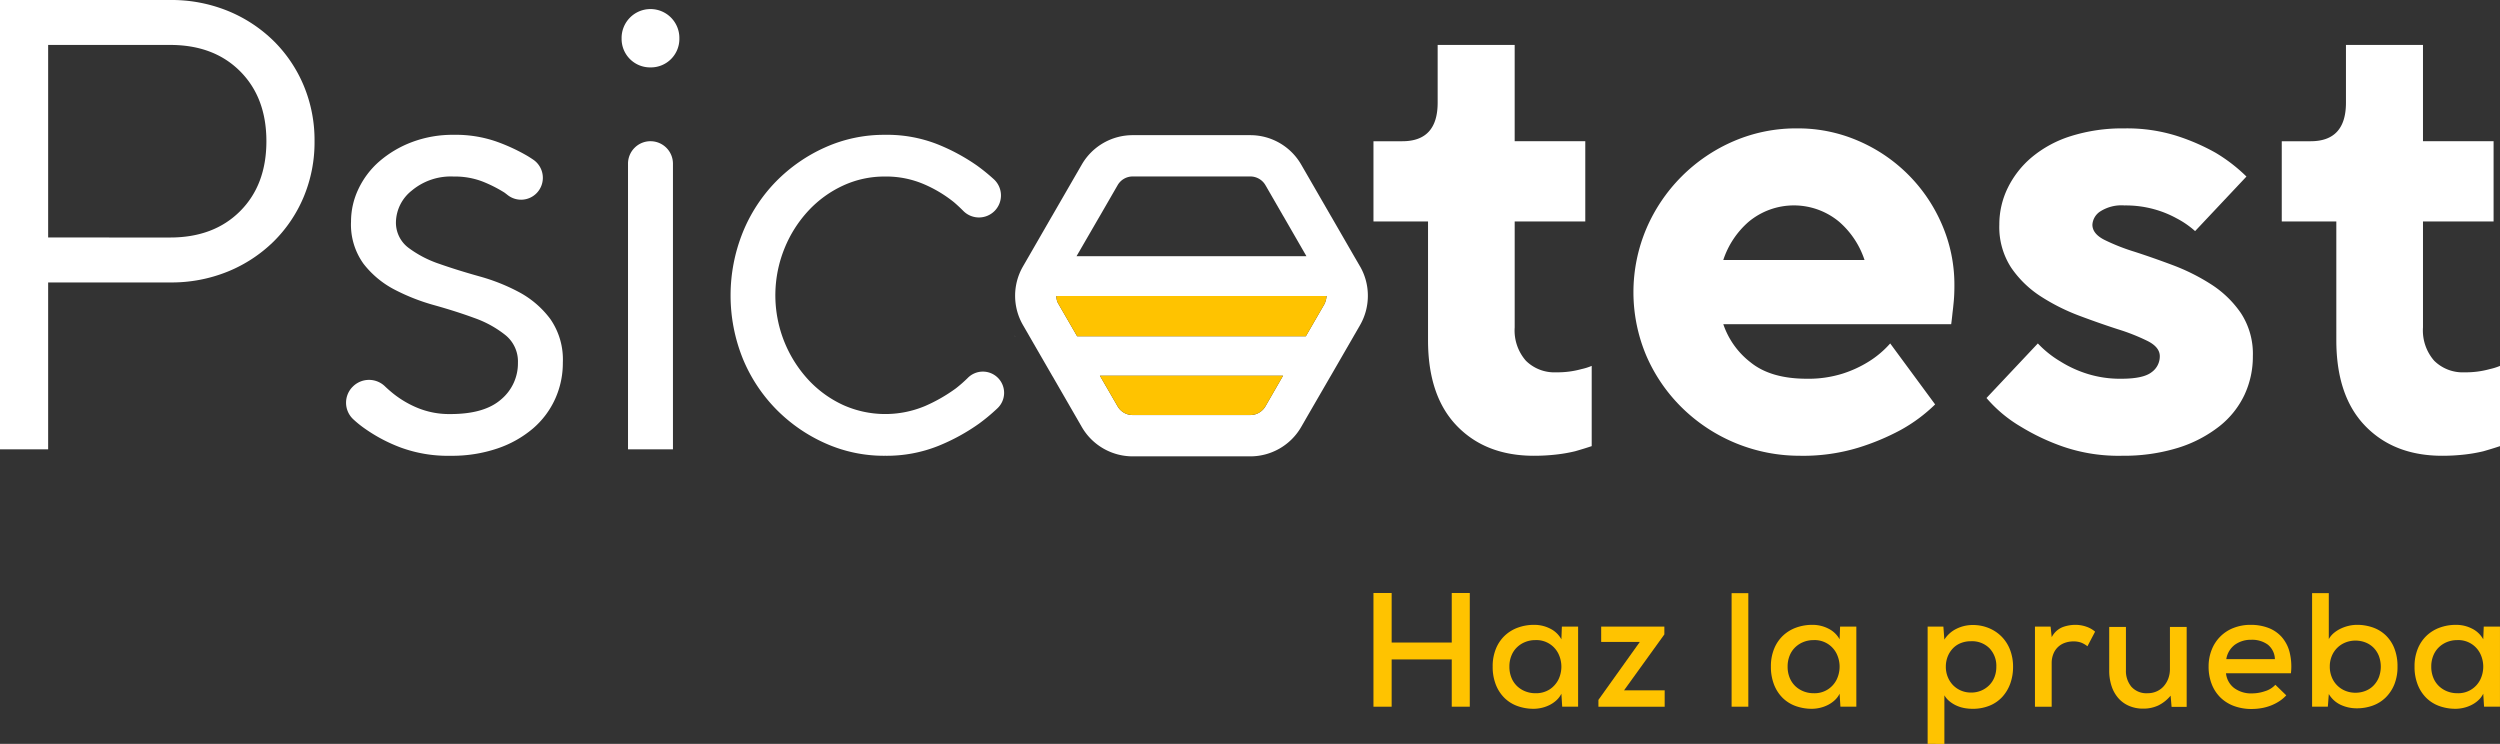
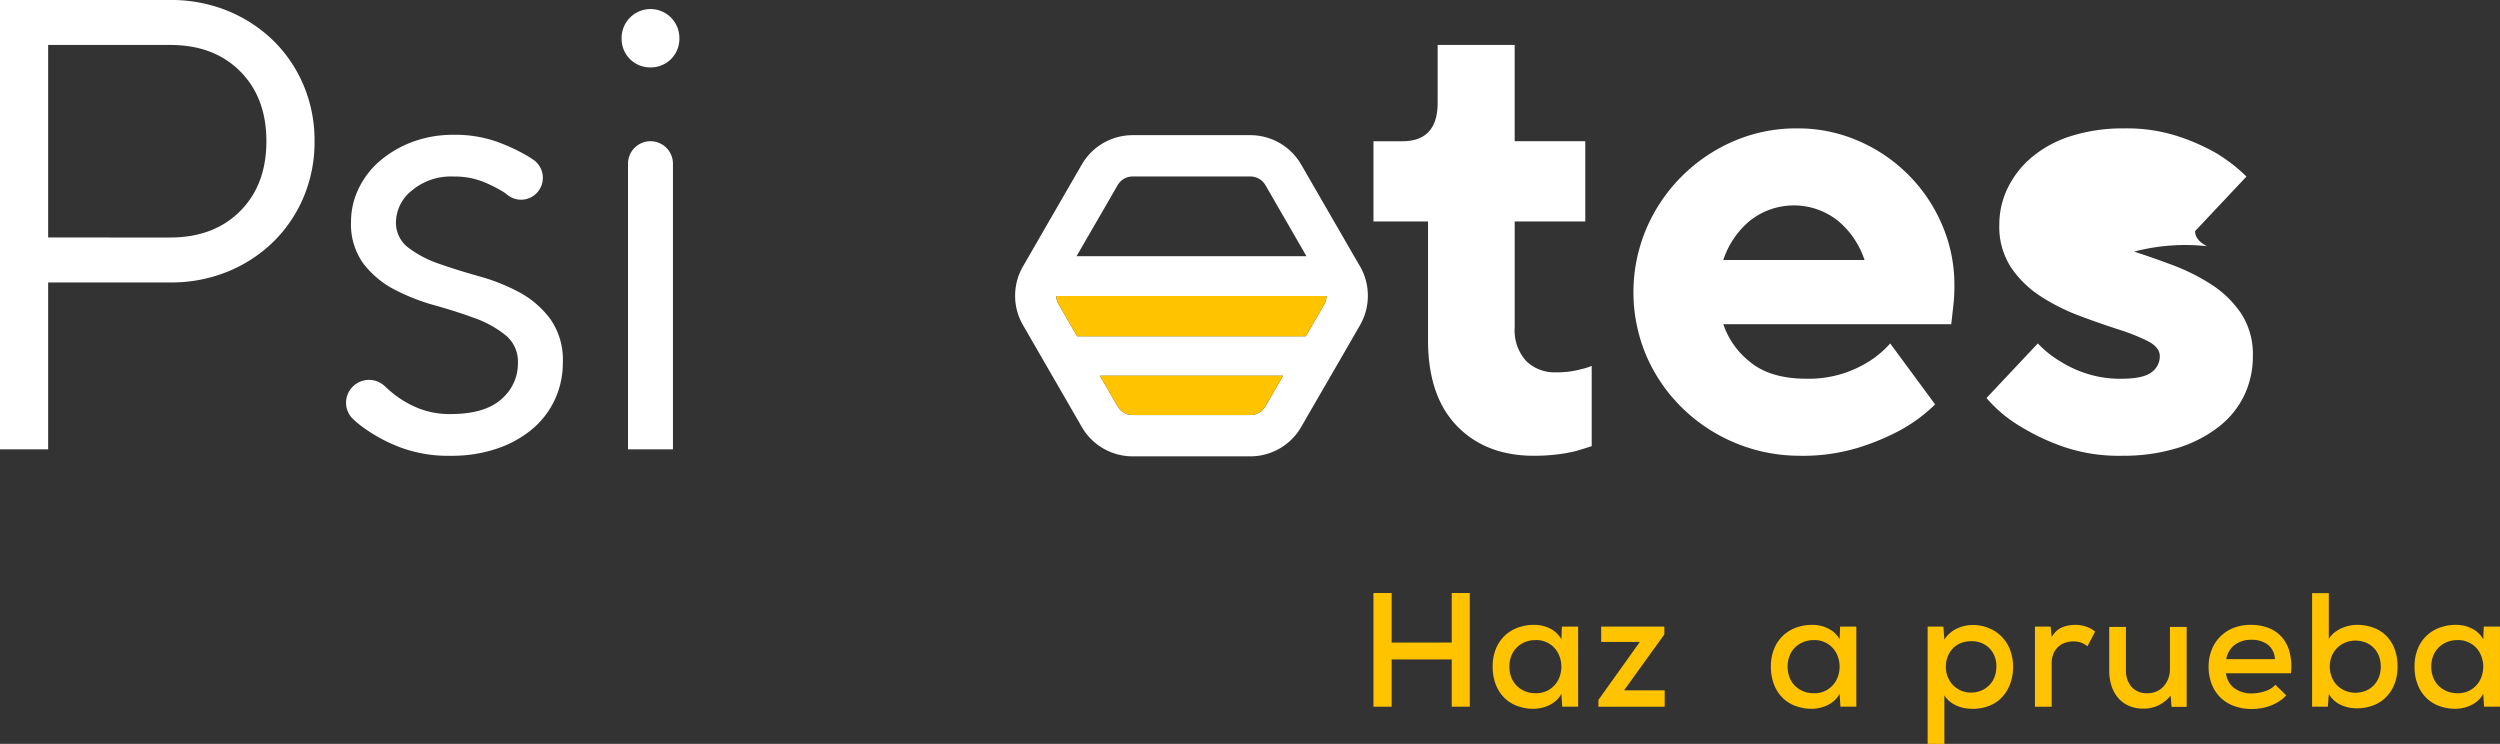
<svg xmlns="http://www.w3.org/2000/svg" id="Group_9059" data-name="Group 9059" width="454.425" height="135.218" viewBox="0 0 454.425 135.218">
  <rect x="0" y="0" width="454.425" height="135.218" fill="#333333" stroke="none" />
  <defs>
    <clipPath id="clip-path">
      <rect id="Rectangle_2" data-name="Rectangle 2" width="454.425" height="135.218" fill="#fff" />
    </clipPath>
  </defs>
-   <path id="Path_1" data-name="Path 1" d="M135.186,44.818h.055l-.055-.1Z" transform="translate(49.29 16.306)" fill="#fff" />
  <g id="Group_2" data-name="Group 2" transform="translate(0 0)">
    <g id="Group_1" data-name="Group 1" clip-path="url(#clip-path)">
      <path id="Path_2" data-name="Path 2" d="M197.909,41.858,196.831,40,192.7,32.838l-.1-.164-4.135-7.164-1.255-2.17a10.676,10.676,0,0,0-9.238-5.336H156.589a10.682,10.682,0,0,0-9.252,5.336l-1.255,2.17-4.135,7.164-.1.164-4.08,7.082-1.119,1.938a10.651,10.651,0,0,0,0,10.671l1.119,1.938.055.1,4.135,7.164.1.164,4.135,7.164,1.146,1.992a10.682,10.682,0,0,0,9.252,5.336h21.383a10.676,10.676,0,0,0,9.238-5.336l1.146-1.992,4.148-7.164.1-.164,4.135-7.164,1.174-2.033a10.7,10.7,0,0,0,1.419-5.2v-.1a10.642,10.642,0,0,0-1.419-5.377M180.715,67.295a3.185,3.185,0,0,1-2.743,1.583H156.589a3.152,3.152,0,0,1-2.743-1.583l-3.125-5.4-.1-.164h33.3l-.1.164ZM191.4,48.777l-3.343,5.786H146.491l-3.343-5.786a2.546,2.546,0,0,1-.423-1.542h49.1a3.709,3.709,0,0,1-.423,1.542M150.53,32.838l.1-.164,3.22-5.581a3.152,3.152,0,0,1,2.743-1.583h21.383a3.185,3.185,0,0,1,2.743,1.583l3.22,5.581.1.164L188.166,40H146.382Z" transform="translate(49.302 6.565)" fill="#fff" />
      <path id="Path_3" data-name="Path 3" d="M146.509,50.045h33.3l-.1.164-3.111,5.4a3.185,3.185,0,0,1-2.743,1.583H152.472a3.152,3.152,0,0,1-2.743-1.583l-3.125-5.4Z" transform="translate(53.419 18.247)" fill="#ffc300" />
      <path id="Path_4" data-name="Path 4" d="M189.82,39.425a3.709,3.709,0,0,1-.423,1.542l-3.343,5.786H144.487l-3.343-5.786a2.545,2.545,0,0,1-.423-1.542Z" transform="translate(51.306 14.375)" fill="#ffc300" />
      <path id="Path_5" data-name="Path 5" d="M0,0H30.921a27.188,27.188,0,0,1,10.5,1.984A25.766,25.766,0,0,1,49.706,7.41a24.932,24.932,0,0,1,5.484,8.11,25.708,25.708,0,0,1,1.984,10.15A25.7,25.7,0,0,1,55.19,35.821a24.888,24.888,0,0,1-5.484,8.11,25.721,25.721,0,0,1-8.285,5.426,27.137,27.137,0,0,1-10.5,1.983H8.751V81.677H0ZM30.921,43.172q7.934,0,12.718-4.783t4.784-12.72q0-7.932-4.784-12.718T30.921,8.169H8.751v35Z" transform="translate(0 0)" fill="#fff" />
      <path id="Path_6" data-name="Path 6" d="M65.085,76.3a24.836,24.836,0,0,1-9.1-1.516A28.9,28.9,0,0,1,49.567,71.4a18.915,18.915,0,0,1-2.2-1.774,4.107,4.107,0,0,1-.056-5.887l.05-.05a4.164,4.164,0,0,1,5.851.033q.5.473,1.022.912a18.139,18.139,0,0,0,4.61,2.857,15.132,15.132,0,0,0,6.242,1.225q6.184,0,9.218-2.683a8.529,8.529,0,0,0,3.034-6.651,6.159,6.159,0,0,0-2.275-5.018,19.283,19.283,0,0,0-5.6-3.092q-3.324-1.224-7.292-2.333a36.9,36.9,0,0,1-7.291-2.859,17.094,17.094,0,0,1-5.6-4.667A12.172,12.172,0,0,1,47,33.709a13.714,13.714,0,0,1,1.341-5.892A15.322,15.322,0,0,1,52.134,22.8a19.613,19.613,0,0,1,5.892-3.5,20.921,20.921,0,0,1,7.643-1.34,22.388,22.388,0,0,1,7.758,1.225,33.636,33.636,0,0,1,5.66,2.624c.338.207.67.419.992.637a3.994,3.994,0,0,1,.63,6.141,3.946,3.946,0,0,1-5.255.31c-.186-.149-.375-.293-.568-.437a24.361,24.361,0,0,0-3.91-1.983,13.924,13.924,0,0,0-5.308-.933,11.015,11.015,0,0,0-7.643,2.567,7.478,7.478,0,0,0-2.859,5.6,5.707,5.707,0,0,0,2.275,4.783,19.933,19.933,0,0,0,5.6,2.918q3.324,1.167,7.292,2.276A34.894,34.894,0,0,1,77.627,46.6a17.2,17.2,0,0,1,5.6,4.843A12.893,12.893,0,0,1,85.5,59.378a15.814,15.814,0,0,1-1.4,6.592,15.5,15.5,0,0,1-4.027,5.367,19.686,19.686,0,0,1-6.418,3.618A25.654,25.654,0,0,1,65.085,76.3" transform="translate(16.807 6.547)" fill="#fff" />
      <path id="Path_7" data-name="Path 7" d="M88.048,11.784A5.178,5.178,0,0,1,82.8,6.533a5.251,5.251,0,1,1,10.5,0,5.178,5.178,0,0,1-5.25,5.251m0,13.418h0a4.084,4.084,0,0,1,4.084,4.084V81.208H83.964V29.286A4.084,4.084,0,0,1,88.048,25.2" transform="translate(30.189 0.468)" fill="#fff" />
-       <path id="Path_8" data-name="Path 8" d="M125.317,76.3a26.088,26.088,0,0,1-10.793-2.275,29.143,29.143,0,0,1-8.926-6.184,28.719,28.719,0,0,1-6.067-9.218,30.739,30.739,0,0,1,0-22.927,28.6,28.6,0,0,1,6.067-9.277,29.167,29.167,0,0,1,8.926-6.184,26.088,26.088,0,0,1,10.793-2.275A24.991,24.991,0,0,1,135,19.706a35.714,35.714,0,0,1,7.118,3.851,34.981,34.981,0,0,1,3.059,2.486,4,4,0,1,1-5.568,5.741q-.809-.817-1.693-1.576A23.372,23.372,0,0,0,132.61,27a17.42,17.42,0,0,0-7.292-1.459,17.858,17.858,0,0,0-7.527,1.632,20.106,20.106,0,0,0-6.3,4.551,22.407,22.407,0,0,0-4.375,6.883,22.67,22.67,0,0,0,4.375,23.922,20.037,20.037,0,0,0,6.3,4.55,18.69,18.69,0,0,0,14.878.176,29.166,29.166,0,0,0,5.6-3.21,24.833,24.833,0,0,0,2.132-1.867,3.859,3.859,0,1,1,5.411,5.5,34.46,34.46,0,0,1-3.341,2.784,36.09,36.09,0,0,1-7.351,4.026,25.179,25.179,0,0,1-9.8,1.808" transform="translate(35.482 6.547)" fill="#fff" />
      <path id="Path_9" data-name="Path 9" d="M212.119,80.662q-8.751,0-14-5.426t-5.251-15.577V38.073h-9.918V23.489H188.2q6.415,0,6.418-7V5.986h14v17.5h12.834V38.073H208.62V57.325a8.35,8.35,0,0,0,2.041,6.067,7.363,7.363,0,0,0,5.542,2.1,16.129,16.129,0,0,0,4.551-.583,10.551,10.551,0,0,0,1.865-.584V78.911q-1.4.469-3.032.933a27.558,27.558,0,0,1-3.326.584,34.825,34.825,0,0,1-4.143.233" transform="translate(66.705 2.183)" fill="#fff" />
      <path id="Path_10" data-name="Path 10" d="M247.915,76.608a30.517,30.517,0,0,1-21.527-8.75,29.81,29.81,0,0,1-6.475-9.453,29.6,29.6,0,0,1,0-23.044,30.255,30.255,0,0,1,15.868-15.926,28.648,28.648,0,0,1,11.55-2.333,27.456,27.456,0,0,1,11.145,2.275,28.928,28.928,0,0,1,15.169,15.169,27.466,27.466,0,0,1,2.275,11.142c0,1.09-.041,2.043-.117,2.859s-.156,1.538-.233,2.159c-.079.778-.156,1.44-.233,1.984H233.912a14.719,14.719,0,0,0,4.96,6.942q3.674,2.976,10.21,2.976a20.69,20.69,0,0,0,6.534-.933,21.019,21.019,0,0,0,4.784-2.217,17.533,17.533,0,0,0,3.85-3.267l8.167,11.085a28.823,28.823,0,0,1-6.3,4.667,42.916,42.916,0,0,1-7.7,3.208,34.411,34.411,0,0,1-10.5,1.459M259.583,41.02a15.72,15.72,0,0,0-4.61-6.942,12.856,12.856,0,0,0-16.452,0,15.708,15.708,0,0,0-4.61,6.942Z" transform="translate(79.331 6.235)" fill="#fff" />
-       <path id="Path_11" data-name="Path 11" d="M289.107,76.609a31.012,31.012,0,0,1-10.5-1.633,39.557,39.557,0,0,1-7.7-3.618,24.571,24.571,0,0,1-6.3-5.25l9.335-9.918a18.777,18.777,0,0,0,4.083,3.267,20.992,20.992,0,0,0,4.784,2.217,19.862,19.862,0,0,0,6.3.933q3.965,0,5.484-1.168a3.548,3.548,0,0,0,1.517-2.916q0-1.633-2.159-2.743a36.581,36.581,0,0,0-5.427-2.157q-3.265-1.05-7-2.451a36.711,36.711,0,0,1-7-3.5,18.886,18.886,0,0,1-5.426-5.251,13.5,13.5,0,0,1-2.159-7.818,15.115,15.115,0,0,1,1.517-6.65,17.124,17.124,0,0,1,4.375-5.6,20.754,20.754,0,0,1,7.118-3.85,31.158,31.158,0,0,1,9.743-1.4,30.076,30.076,0,0,1,9.626,1.4,38.107,38.107,0,0,1,6.942,3.034,29.693,29.693,0,0,1,5.6,4.318l-9.335,9.917a16.263,16.263,0,0,0-3.383-2.333,18.851,18.851,0,0,0-4.027-1.632,19.271,19.271,0,0,0-5.424-.7,7.14,7.14,0,0,0-4.434,1.108,3.1,3.1,0,0,0-1.4,2.392q0,1.635,2.159,2.743A36.578,36.578,0,0,0,291.44,39.5q3.267,1.05,7,2.449a36.872,36.872,0,0,1,7,3.5,18.9,18.9,0,0,1,5.426,5.251,13.519,13.519,0,0,1,2.158,7.818,16.431,16.431,0,0,1-1.516,7,15.943,15.943,0,0,1-4.551,5.718,23.388,23.388,0,0,1-7.467,3.908,33.286,33.286,0,0,1-10.385,1.459" transform="translate(96.478 6.236)" fill="#fff" />
-       <path id="Path_12" data-name="Path 12" d="M333.106,80.662q-8.751,0-14-5.426t-5.251-15.577V38.073h-9.918V23.489h5.251q6.415,0,6.418-7V5.986h14v17.5h12.834V38.073H329.607V57.325a8.351,8.351,0,0,0,2.041,6.067,7.363,7.363,0,0,0,5.542,2.1,16.13,16.13,0,0,0,4.551-.583,10.548,10.548,0,0,0,1.865-.584V78.911q-1.4.469-3.032.933a27.56,27.56,0,0,1-3.326.584,34.825,34.825,0,0,1-4.143.233" transform="translate(110.819 2.183)" fill="#fff" />
+       <path id="Path_11" data-name="Path 11" d="M289.107,76.609a31.012,31.012,0,0,1-10.5-1.633,39.557,39.557,0,0,1-7.7-3.618,24.571,24.571,0,0,1-6.3-5.25l9.335-9.918a18.777,18.777,0,0,0,4.083,3.267,20.992,20.992,0,0,0,4.784,2.217,19.862,19.862,0,0,0,6.3.933q3.965,0,5.484-1.168a3.548,3.548,0,0,0,1.517-2.916q0-1.633-2.159-2.743a36.581,36.581,0,0,0-5.427-2.157q-3.265-1.05-7-2.451a36.711,36.711,0,0,1-7-3.5,18.886,18.886,0,0,1-5.426-5.251,13.5,13.5,0,0,1-2.159-7.818,15.115,15.115,0,0,1,1.517-6.65,17.124,17.124,0,0,1,4.375-5.6,20.754,20.754,0,0,1,7.118-3.85,31.158,31.158,0,0,1,9.743-1.4,30.076,30.076,0,0,1,9.626,1.4,38.107,38.107,0,0,1,6.942,3.034,29.693,29.693,0,0,1,5.6,4.318l-9.335,9.917q0,1.635,2.159,2.743A36.578,36.578,0,0,0,291.44,39.5q3.267,1.05,7,2.449a36.872,36.872,0,0,1,7,3.5,18.9,18.9,0,0,1,5.426,5.251,13.519,13.519,0,0,1,2.158,7.818,16.431,16.431,0,0,1-1.516,7,15.943,15.943,0,0,1-4.551,5.718,23.388,23.388,0,0,1-7.467,3.908,33.286,33.286,0,0,1-10.385,1.459" transform="translate(96.478 6.236)" fill="#fff" />
      <path id="Path_13" data-name="Path 13" d="M197.179,99.656V91.065H186.255v8.592h-3.306V78.989h3.306v9.005h10.924V78.989h3.278V99.656Z" transform="translate(66.705 28.8)" fill="#ffc300" />
      <path id="Path_14" data-name="Path 14" d="M211.406,83.556h2.952V98.11h-2.893l-.147-2.361a4.079,4.079,0,0,1-.931,1.224,5.456,5.456,0,0,1-1.269.856,6.392,6.392,0,0,1-1.433.5,6.483,6.483,0,0,1-1.386.161,8.589,8.589,0,0,1-2.968-.5,6.482,6.482,0,0,1-2.361-1.476,6.96,6.96,0,0,1-1.565-2.406,8.773,8.773,0,0,1-.576-3.291,8.38,8.38,0,0,1,.591-3.248,6.806,6.806,0,0,1,1.609-2.376,6.909,6.909,0,0,1,2.391-1.461,8.5,8.5,0,0,1,2.939-.5,6.32,6.32,0,0,1,2.937.693,4.7,4.7,0,0,1,2.022,1.935Zm-4.813,2.449a4.911,4.911,0,0,0-1.83.338,4.613,4.613,0,0,0-1.507.961,4.343,4.343,0,0,0-1.018,1.519,5.2,5.2,0,0,0-.37,1.994,5.262,5.262,0,0,0,.37,2.022,4.367,4.367,0,0,0,1.018,1.522,4.628,4.628,0,0,0,1.507.958,4.913,4.913,0,0,0,1.83.341,4.566,4.566,0,0,0,2.613-.71,4.616,4.616,0,0,0,1.58-1.785,5.391,5.391,0,0,0,0-4.666,4.439,4.439,0,0,0-4.193-2.495" transform="translate(72.495 30.347)" fill="#ffc300" />
      <path id="Path_15" data-name="Path 15" d="M224.9,83.469v1.416l-7.323,10.157h7.381v2.982H212.914v-1.24l7.527-10.54h-7.026V83.469Z" transform="translate(77.631 30.434)" fill="#ffc300" />
-       <rect id="Rectangle_1" data-name="Rectangle 1" width="3.04" height="20.637" transform="translate(314.753 107.819)" fill="#ffc300" />
      <path id="Path_16" data-name="Path 16" d="M248.465,83.556h2.953V98.11h-2.893l-.147-2.361a4.08,4.08,0,0,1-.931,1.224,5.485,5.485,0,0,1-1.269.856,6.392,6.392,0,0,1-1.433.5,6.484,6.484,0,0,1-1.386.161,8.588,8.588,0,0,1-2.968-.5,6.483,6.483,0,0,1-2.361-1.476,6.942,6.942,0,0,1-1.565-2.406,8.774,8.774,0,0,1-.576-3.291,8.38,8.38,0,0,1,.591-3.248,6.806,6.806,0,0,1,1.609-2.376,6.908,6.908,0,0,1,2.391-1.461,8.5,8.5,0,0,1,2.939-.5,6.32,6.32,0,0,1,2.937.693,4.7,4.7,0,0,1,2.022,1.935Zm-4.812,2.449a4.911,4.911,0,0,0-1.83.338,4.634,4.634,0,0,0-1.508.961,4.359,4.359,0,0,0-1.017,1.519,5.2,5.2,0,0,0-.37,1.994,5.263,5.263,0,0,0,.37,2.022,4.383,4.383,0,0,0,1.017,1.522,4.649,4.649,0,0,0,1.508.958,4.913,4.913,0,0,0,1.83.341,4.449,4.449,0,0,0,4.193-2.495,5.391,5.391,0,0,0,0-4.666,4.443,4.443,0,0,0-4.193-2.495" transform="translate(86.008 30.347)" fill="#ffc300" />
      <path id="Path_17" data-name="Path 17" d="M256.766,104.863V83.548h2.863l.177,2.361a5.4,5.4,0,0,1,2.245-1.992,6.615,6.615,0,0,1,2.893-.665,7.579,7.579,0,0,1,2.983.576,7.013,7.013,0,0,1,2.331,1.58,6.933,6.933,0,0,1,1.506,2.4,8.5,8.5,0,0,1,.531,3.027,8.9,8.9,0,0,1-.516,3.084,7.18,7.18,0,0,1-1.461,2.422A6.406,6.406,0,0,1,268,97.924a8.006,8.006,0,0,1-3.055.561,8.648,8.648,0,0,1-1.4-.117,6.154,6.154,0,0,1-1.416-.413,5.746,5.746,0,0,1-1.3-.768,4.239,4.239,0,0,1-1.019-1.15v8.828Zm7.883-9.33a4.734,4.734,0,0,0,1.845-.353,4.552,4.552,0,0,0,1.461-.976,4.285,4.285,0,0,0,.959-1.477,5.068,5.068,0,0,0,.338-1.889,4.622,4.622,0,0,0-1.239-3.351,4.46,4.46,0,0,0-3.365-1.284,4.865,4.865,0,0,0-1.9.355,4.067,4.067,0,0,0-1.433.988,4.559,4.559,0,0,0-.916,1.477,5.022,5.022,0,0,0-.325,1.816,4.908,4.908,0,0,0,.34,1.83,4.586,4.586,0,0,0,.946,1.492,4.438,4.438,0,0,0,1.445,1,4.557,4.557,0,0,0,1.846.368" transform="translate(93.62 30.355)" fill="#ffc300" />
      <path id="Path_18" data-name="Path 18" d="M273.9,83.556l.207,1.919a3.853,3.853,0,0,1,1.949-1.816,6.677,6.677,0,0,1,2.331-.428,6.053,6.053,0,0,1,2.024.34,4.683,4.683,0,0,1,1.58.9L280.6,87.127a4.371,4.371,0,0,0-1.137-.663,4,4,0,0,0-1.433-.222,4.5,4.5,0,0,0-1.505.251,3.457,3.457,0,0,0-2.1,1.979,4.395,4.395,0,0,0-.325,1.756v7.883h-3.04V83.556Z" transform="translate(98.834 30.347)" fill="#ffc300" />
      <path id="Path_19" data-name="Path 19" d="M283.993,83.511v7.853a4.479,4.479,0,0,0,1,3.027,3.681,3.681,0,0,0,2.952,1.167,3.955,3.955,0,0,0,1.642-.341,3.716,3.716,0,0,0,1.283-.943,4.49,4.49,0,0,0,.827-1.4,4.929,4.929,0,0,0,.293-1.713V83.511h3.042V98.037H292.29L292.114,96a6.8,6.8,0,0,1-2.275,1.8,6.454,6.454,0,0,1-2.744.559,6.358,6.358,0,0,1-2.467-.471,5.433,5.433,0,0,1-1.949-1.359,6.282,6.282,0,0,1-1.269-2.183,8.881,8.881,0,0,1-.457-2.953V83.511Z" transform="translate(102.439 30.449)" fill="#ffc300" />
      <path id="Path_20" data-name="Path 20" d="M297.353,92.028a3.853,3.853,0,0,0,1.461,2.672,5.159,5.159,0,0,0,3.293.991,7.427,7.427,0,0,0,2.331-.4,4.206,4.206,0,0,0,1.89-1.165l1.979,1.919a6.4,6.4,0,0,1-1.3,1.093,8.51,8.51,0,0,1-1.55.782,8.94,8.94,0,0,1-1.7.459,10.583,10.583,0,0,1-1.713.146,9.135,9.135,0,0,1-3.248-.546,6.972,6.972,0,0,1-2.464-1.549,6.894,6.894,0,0,1-1.58-2.437,8.632,8.632,0,0,1-.561-3.174,8.16,8.16,0,0,1,.561-3.055,6.93,6.93,0,0,1,3.971-3.971,8.35,8.35,0,0,1,3.114-.561,8.947,8.947,0,0,1,3.2.546,6.206,6.206,0,0,1,2.422,1.64,6.666,6.666,0,0,1,1.445,2.744,10.772,10.772,0,0,1,.251,3.867Zm8.888-2.568a3.5,3.5,0,0,0-1.3-2.642,4.87,4.87,0,0,0-3.012-.871,4.958,4.958,0,0,0-2.923.871,4.042,4.042,0,0,0-1.6,2.642Z" transform="translate(107.267 30.347)" fill="#ffc300" />
      <path id="Path_21" data-name="Path 21" d="M311.015,79.011v8.356a3.9,3.9,0,0,1,.947-1.137,5.86,5.86,0,0,1,1.3-.812,7.151,7.151,0,0,1,1.445-.487,6.621,6.621,0,0,1,1.418-.162,8.608,8.608,0,0,1,2.924.487,6.488,6.488,0,0,1,2.346,1.447,6.653,6.653,0,0,1,1.549,2.376,8.842,8.842,0,0,1,.561,3.278,8.489,8.489,0,0,1-.573,3.233,7.051,7.051,0,0,1-1.568,2.377,6.529,6.529,0,0,1-2.344,1.475,8.471,8.471,0,0,1-2.953.5,6.878,6.878,0,0,1-2.834-.607,4.951,4.951,0,0,1-2.216-1.991l-.176,2.3h-2.864V79.011Zm4.844,8.622a4.849,4.849,0,0,0-1.8.338,4.45,4.45,0,0,0-2.493,2.451,4.9,4.9,0,0,0-.37,1.934,5,5,0,0,0,.37,1.949,4.425,4.425,0,0,0,2.481,2.465,4.775,4.775,0,0,0,1.816.34,4.9,4.9,0,0,0,1.785-.325,4.164,4.164,0,0,0,1.463-.944,4.635,4.635,0,0,0,.988-1.492,5.553,5.553,0,0,0,0-3.971,4.443,4.443,0,0,0-.988-1.49,4.308,4.308,0,0,0-1.463-.931,4.925,4.925,0,0,0-1.785-.323" transform="translate(112.291 28.808)" fill="#ffc300" />
      <path id="Path_22" data-name="Path 22" d="M334.2,83.556h2.952V98.11h-2.893l-.147-2.361a4.078,4.078,0,0,1-.931,1.224,5.455,5.455,0,0,1-1.269.856,6.394,6.394,0,0,1-1.433.5,6.484,6.484,0,0,1-1.386.161,8.588,8.588,0,0,1-2.968-.5,6.483,6.483,0,0,1-2.361-1.476,6.96,6.96,0,0,1-1.565-2.406,8.773,8.773,0,0,1-.576-3.291,8.38,8.38,0,0,1,.591-3.248,6.805,6.805,0,0,1,1.609-2.376,6.908,6.908,0,0,1,2.391-1.461,8.5,8.5,0,0,1,2.939-.5,6.32,6.32,0,0,1,2.937.693,4.7,4.7,0,0,1,2.022,1.935Zm-4.813,2.449a4.911,4.911,0,0,0-1.83.338,4.612,4.612,0,0,0-1.507.961,4.342,4.342,0,0,0-1.018,1.519,5.2,5.2,0,0,0-.37,1.994,5.263,5.263,0,0,0,.37,2.022,4.366,4.366,0,0,0,1.018,1.522,4.627,4.627,0,0,0,1.507.958,4.913,4.913,0,0,0,1.83.341,4.445,4.445,0,0,0,4.193-2.495,5.392,5.392,0,0,0,0-4.666,4.439,4.439,0,0,0-4.193-2.495" transform="translate(117.269 30.347)" fill="#ffc300" />
    </g>
  </g>
</svg>